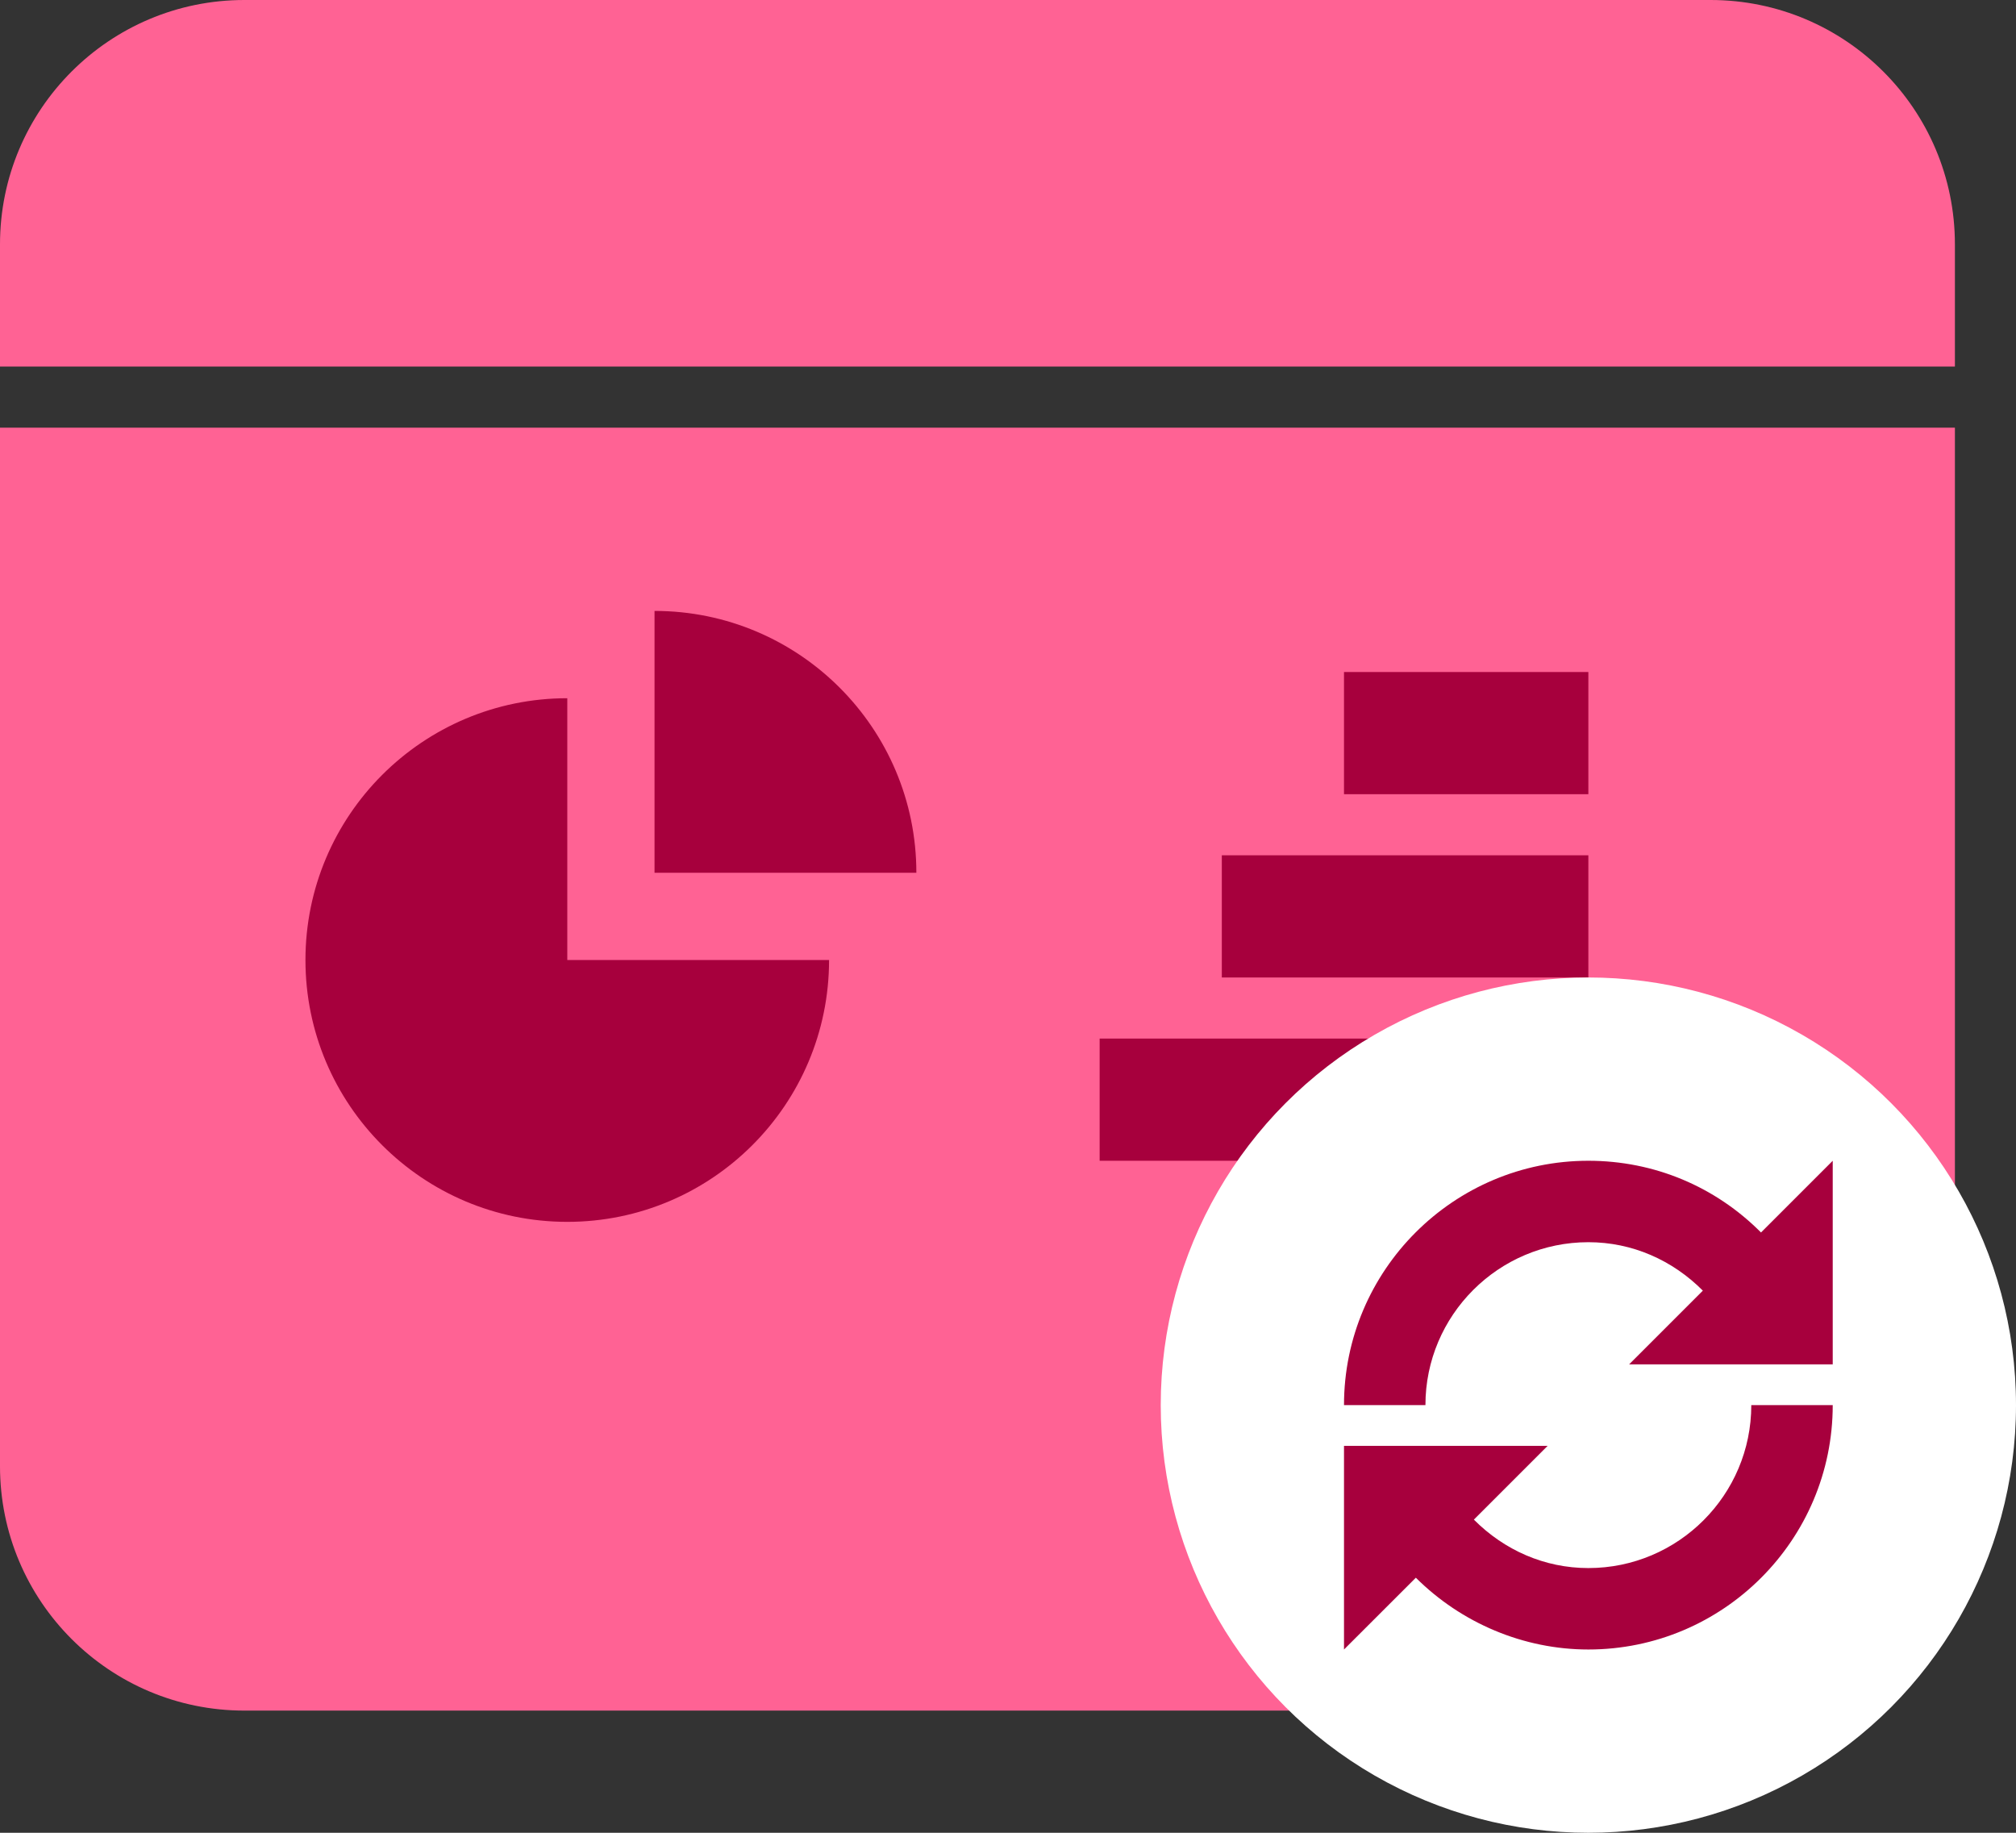
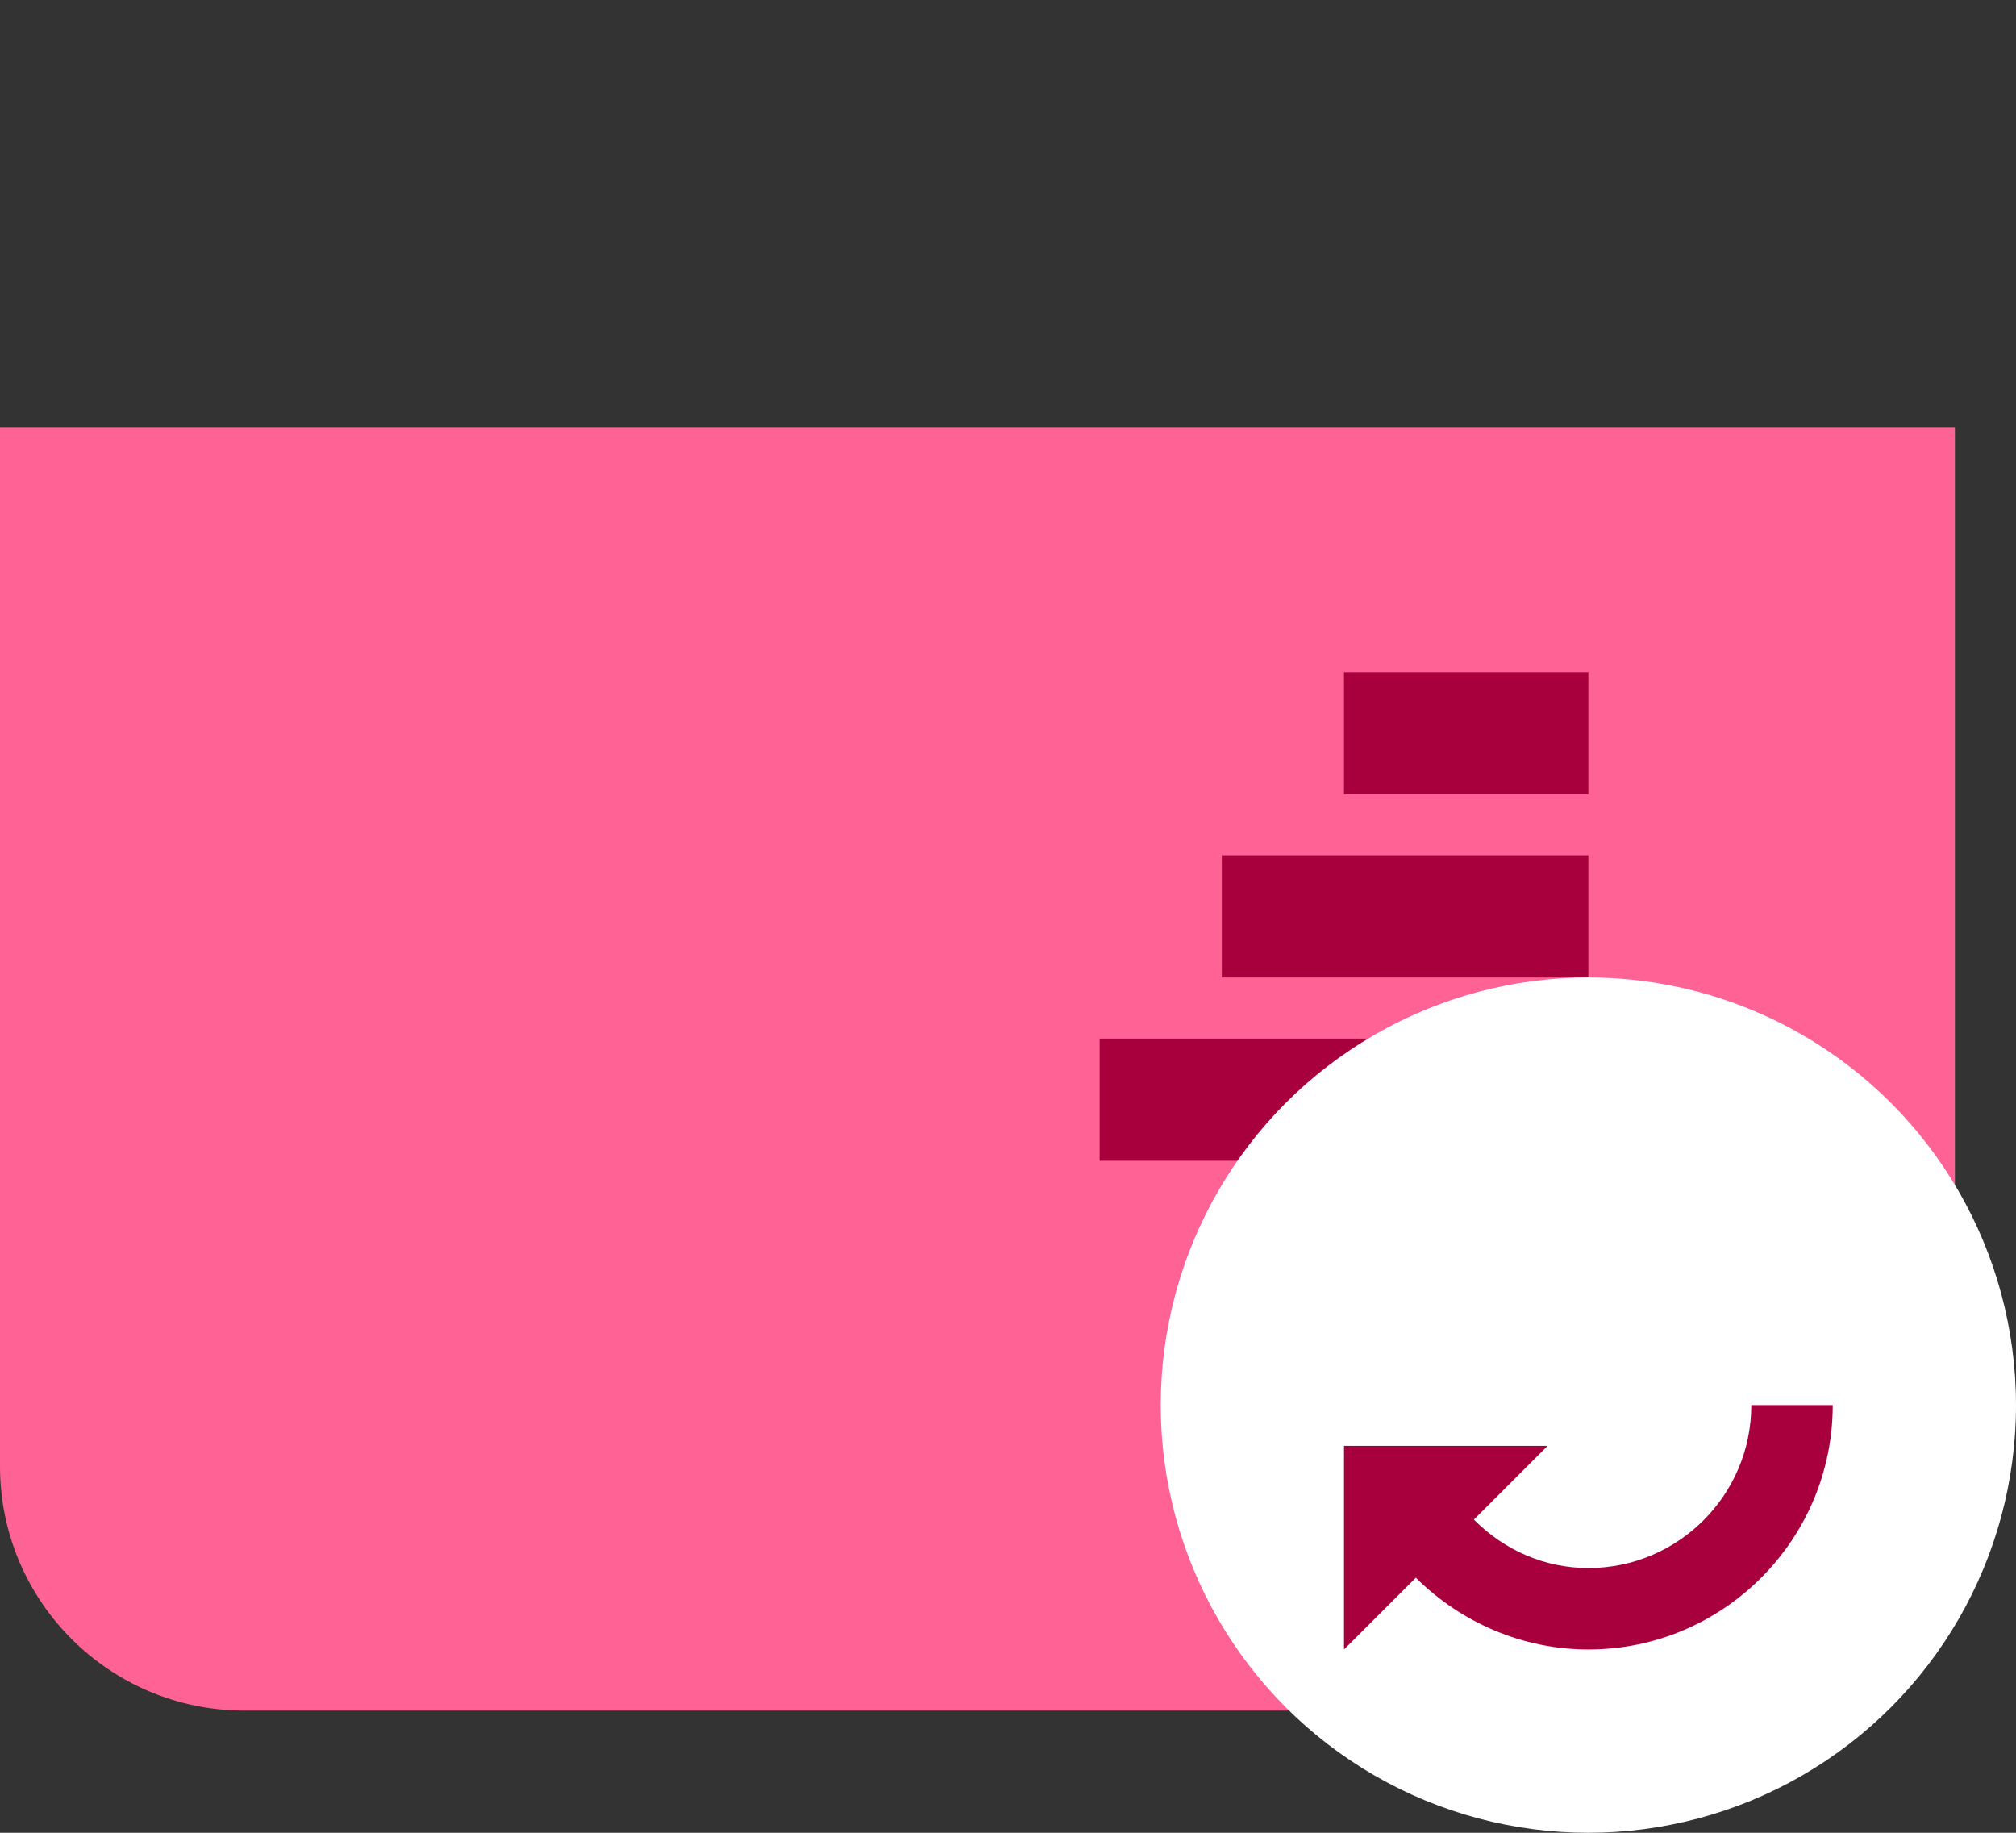
<svg xmlns="http://www.w3.org/2000/svg" width="33px" height="30px" viewBox="0 0 33 30" version="1.1">
  <rect x="0" y="0" width="33" height="30" fill="#333333" stroke="none" />
  <title>rico-Reporting</title>
  <g id="Website-pages" stroke="none" stroke-width="1" fill="none" fill-rule="evenodd">
    <g id="Search-UI-(DSK)" transform="translate(-719, -1171)">
      <g id="Group" transform="translate(717, 1167)">
        <path d="M2,11 L34,11 L34,28 C34,30.209 32.209,32 30,32 L6,32 C3.791,32 2,30.209 2,28 L2,11 L2,11 Z" id="Rectangle" fill="#FF6294" />
-         <path d="M6,4 L30,4 C32.209,4 34,5.791 34,8 L34,10 L34,10 L2,10 L2,8 C2,5.791 3.791,4 6,4 Z" id="Rectangle" fill="#FF6294" />
        <path d="M28,21 L28,23 L20,23 L20,21 L28,21 Z M28,18 L28,20 L22,20 L22,18 L28,18 Z M28,15 L28,17 L24,17 L24,15 L28,15 Z" id="Combined-Shape" fill="#A7003D" />
        <g transform="translate(7, 14)" fill="#A7003D" id="Combined-Shape">
-           <path d="M4.286,1.429 L4.286,5.714 L8.571,5.714 C8.571,8.081 6.651,10 4.286,10 C1.919,10 0,8.081 0,5.714 C0,3.349 1.919,1.429 4.286,1.429 Z M5.714,0 C8.08,0 10,1.92 10,4.286 L5.714,4.286 L5.714,0 Z" />
-         </g>
+           </g>
        <circle id="Oval" fill="#FFFFFF" cx="28" cy="27" r="7" />
        <g id="Group-2" transform="translate(24, 23)" fill="#A7003D">
          <path d="M4,6.667 C3.282,6.667 2.624,6.374 2.126,5.874 L3.333,4.667 L0,4.667 L0,8 L1.176,6.825 C1.921,7.567 2.939,8 4,8 C6.206,8 8,6.206 8,4 L6.667,4 C6.667,5.471 5.471,6.667 4,6.667" id="Fill-1728" />
-           <path d="M6.826,1.174 C6.08,0.424 5.08,0 4,0 C1.794,0 0,1.794 0,4 L1.333,4 C1.333,2.53 2.529,1.333 4,1.333 C4.719,1.333 5.377,1.627 5.874,2.126 L4.667,3.333 L8,3.333 L8,0 L6.826,1.174 Z" id="Fill-1729" />
        </g>
      </g>
    </g>
  </g>
</svg>